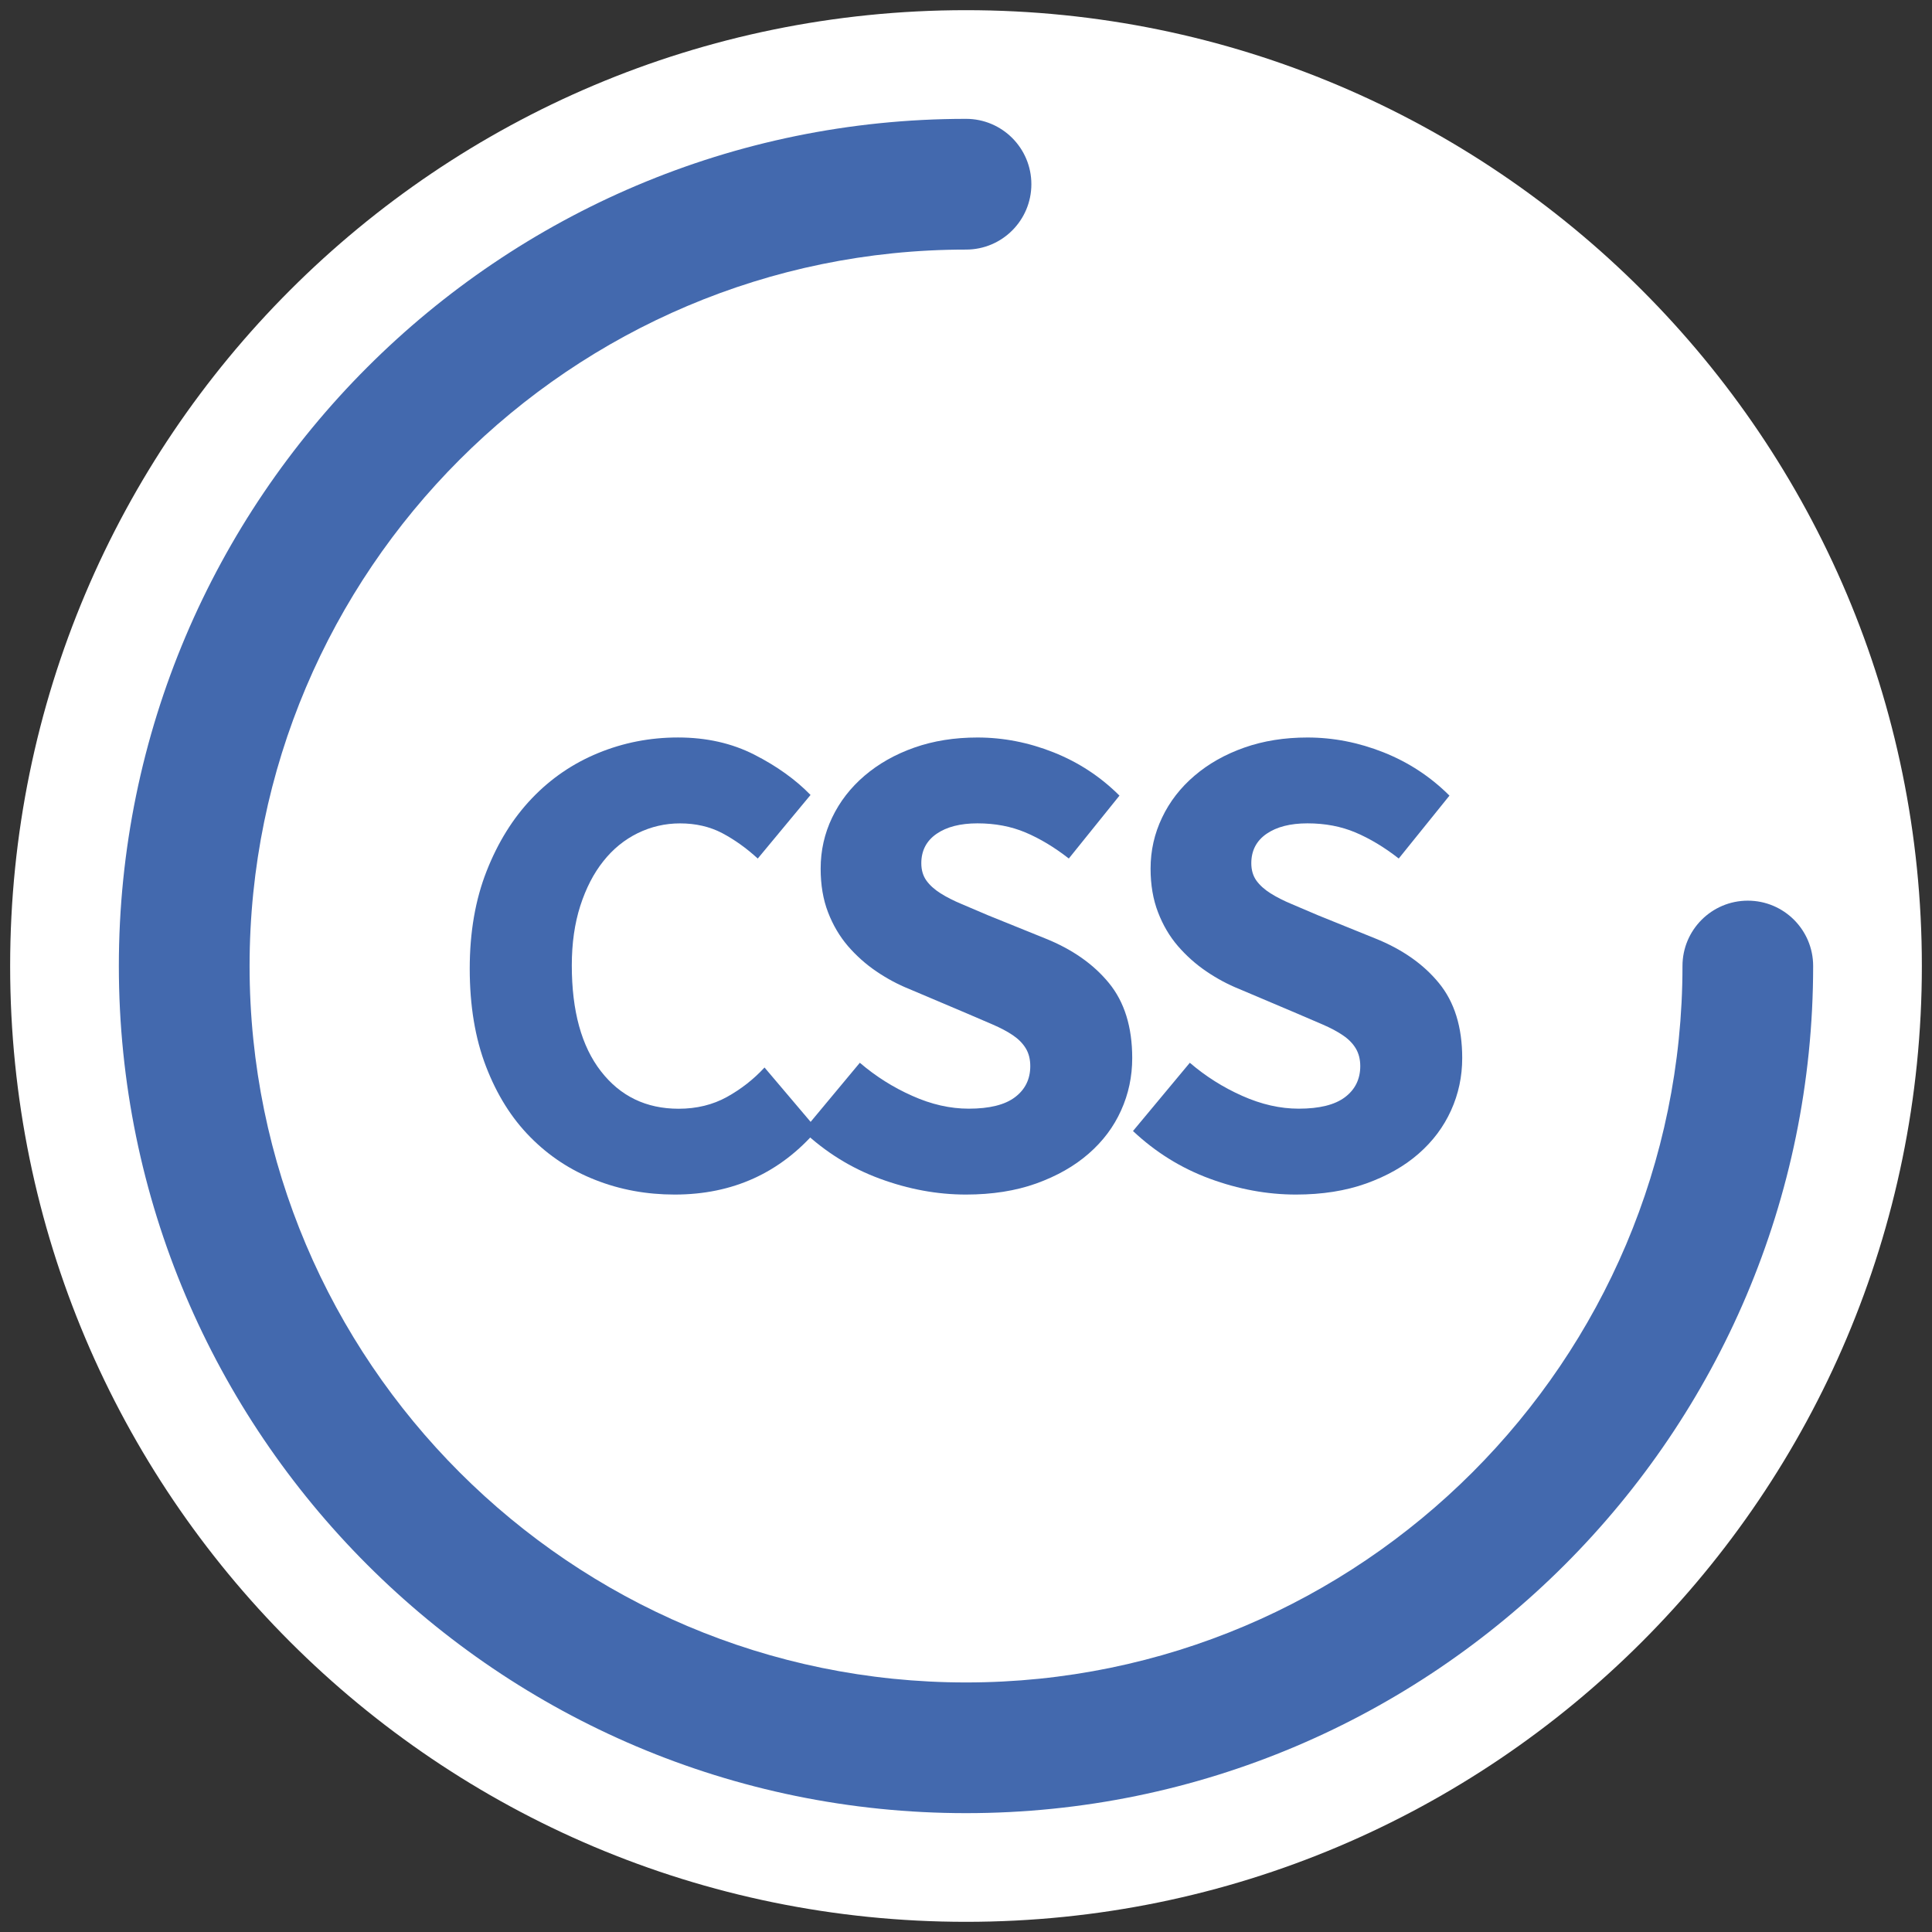
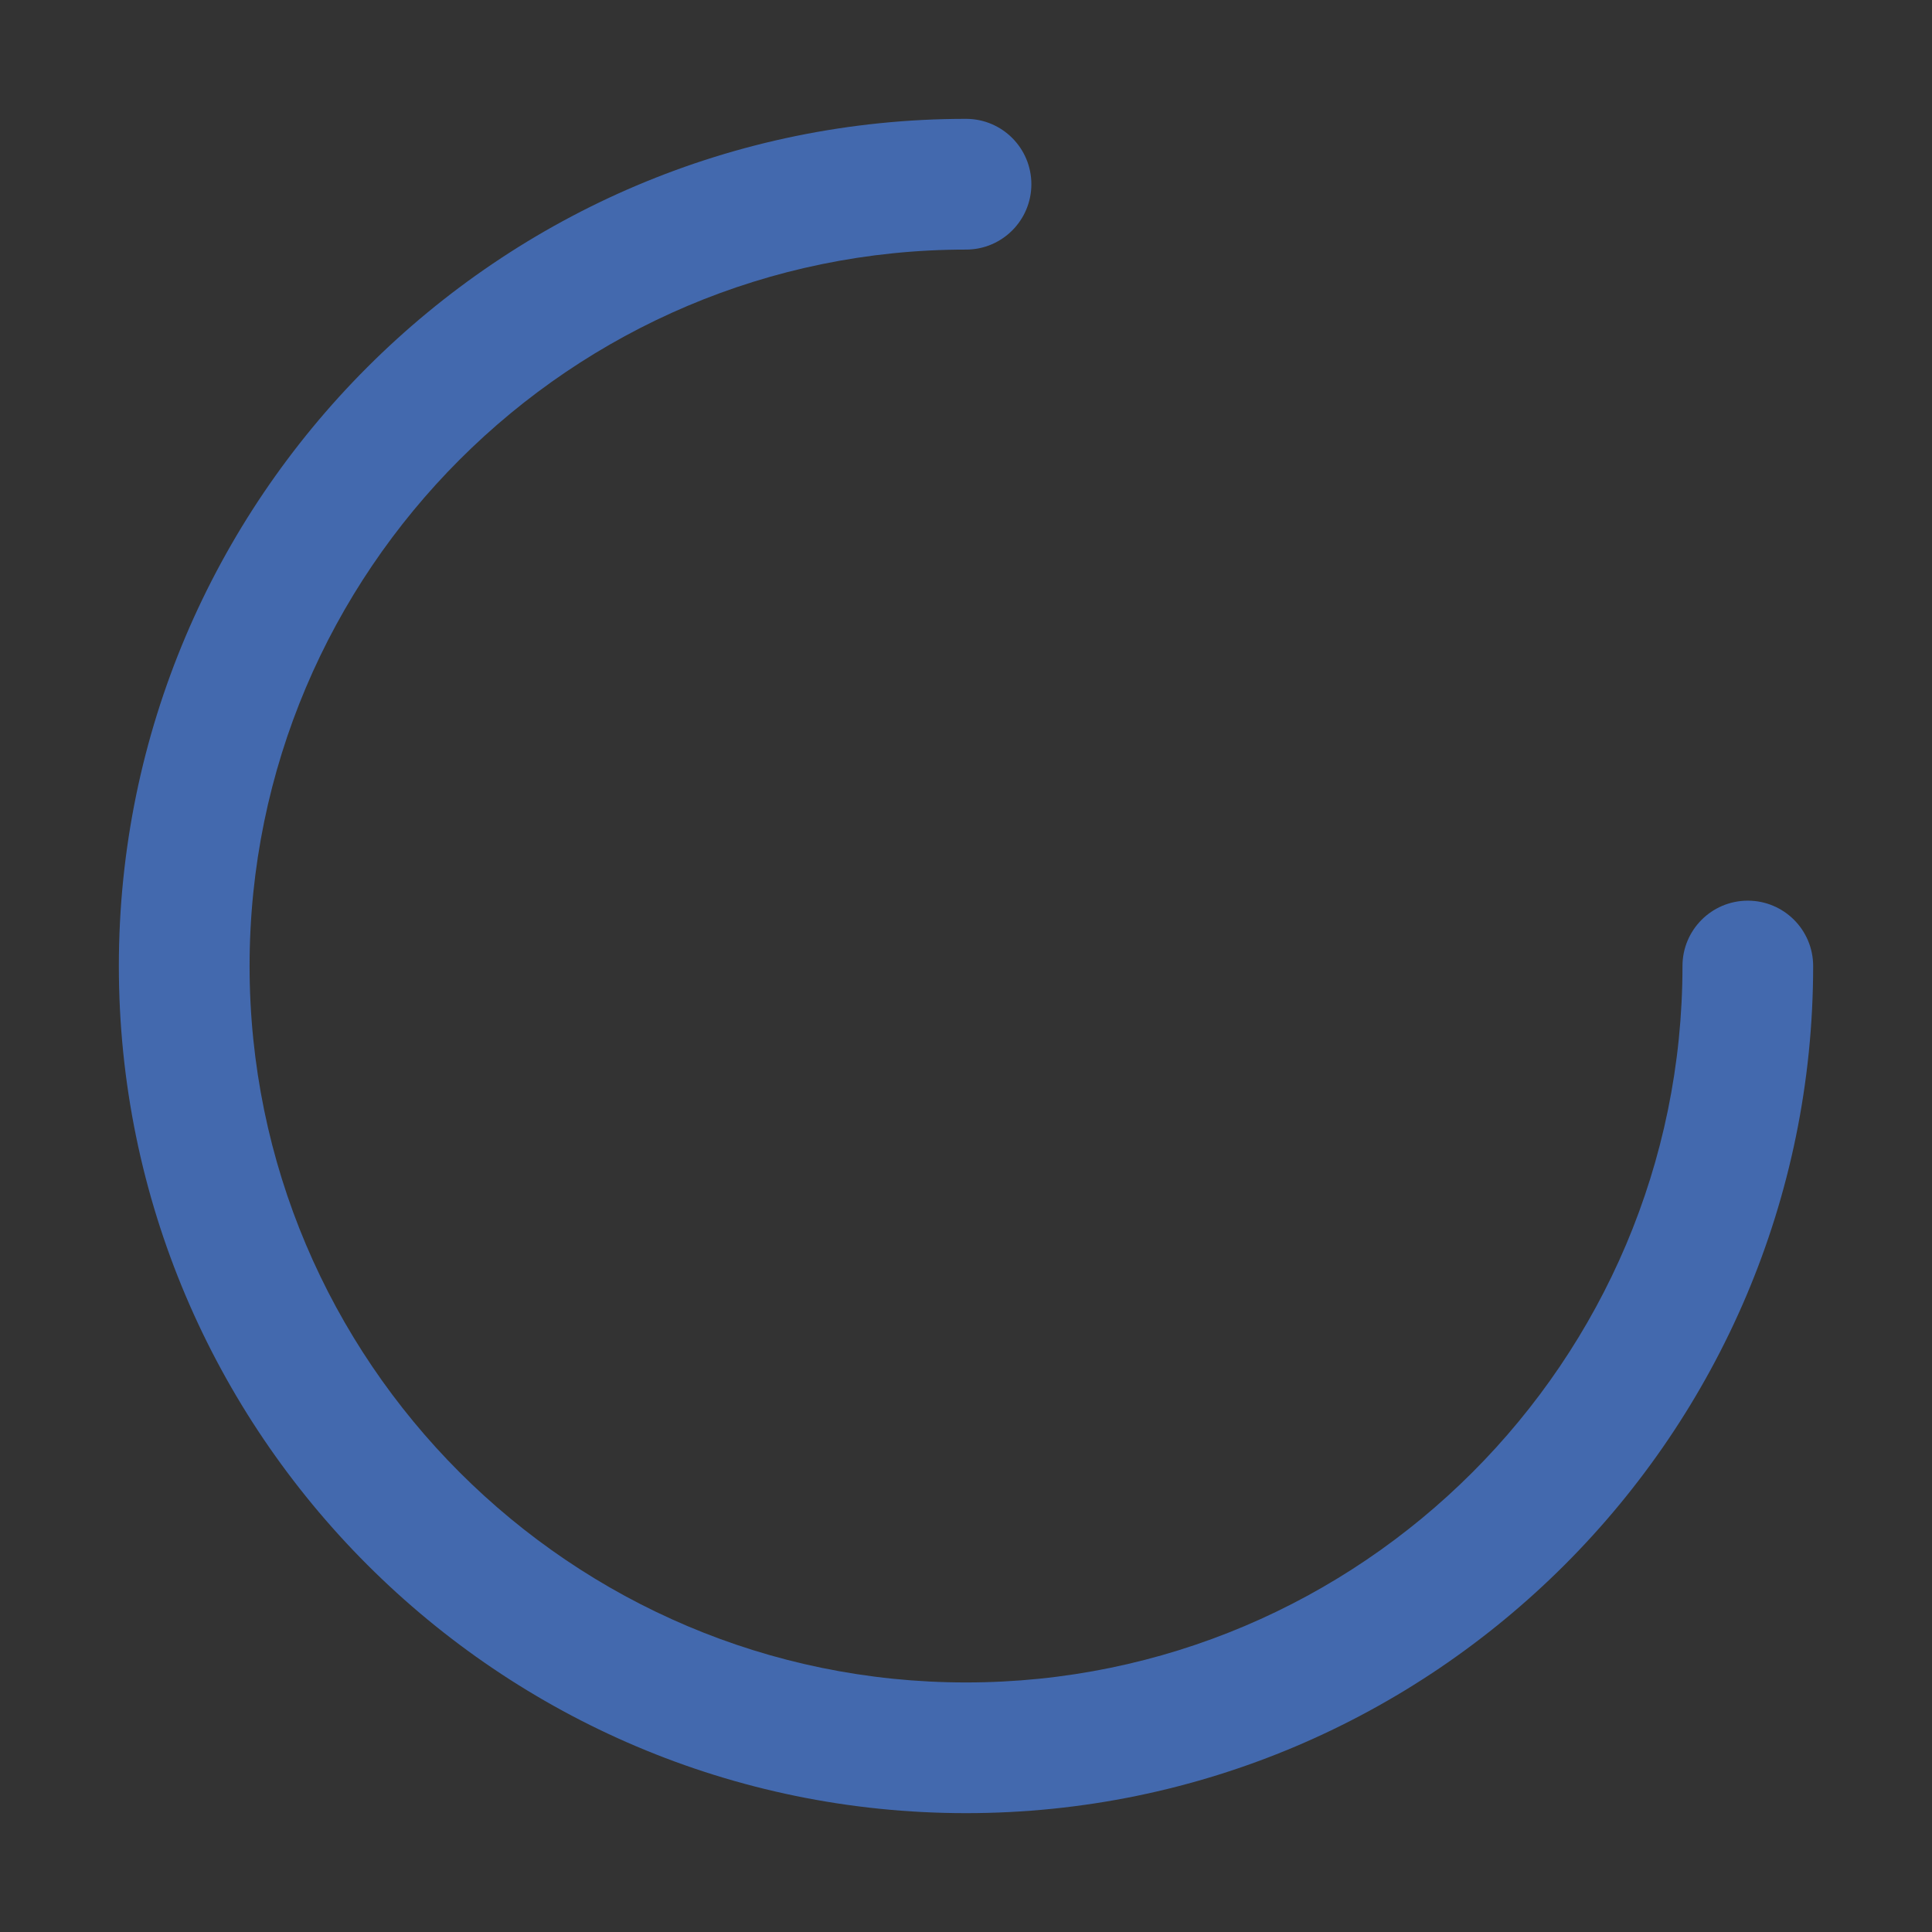
<svg xmlns="http://www.w3.org/2000/svg" version="1.1" id="Calque_1" x="0px" y="0px" width="60px" height="60px" viewBox="0 0 60 60" enable-background="new 0 0 60 60" xml:space="preserve">
  <rect x="0" y="0" width="60" height="60" fill="#333333" stroke="none" />
  <g>
    <g>
      <g>
-         <path fill="#FFFFFF" d="M30,59.684c16.396,0,29.685-13.29,29.685-29.684C59.685,13.605,46.396,0.316,30,0.316     C13.604,0.316,0.315,13.606,0.315,30C0.317,46.394,13.604,59.684,30,59.684" />
-       </g>
+         </g>
    </g>
  </g>
  <g>
-     <path fill="#4369AE" d="M20.951,37.098c-0.868,0-1.688-0.149-2.457-0.452c-0.771-0.301-1.446-0.744-2.026-1.333   c-0.582-0.588-1.039-1.319-1.375-2.194c-0.337-0.875-0.505-1.887-0.505-3.035c0-1.133,0.175-2.145,0.525-3.033   c0.35-0.889,0.818-1.643,1.406-2.258c0.588-0.616,1.273-1.084,2.059-1.407c0.784-0.322,1.609-0.483,2.478-0.483   c0.883,0,1.674,0.178,2.373,0.535c0.7,0.357,1.28,0.774,1.743,1.25l-1.639,1.975c-0.35-0.322-0.718-0.584-1.103-0.789   c-0.386-0.202-0.823-0.303-1.312-0.303c-0.462,0-0.899,0.102-1.312,0.303c-0.413,0.203-0.771,0.494-1.07,0.873   c-0.301,0.377-0.539,0.84-0.715,1.386c-0.175,0.546-0.263,1.162-0.263,1.848c0,1.415,0.301,2.511,0.903,3.286   c0.602,0.777,1.407,1.166,2.415,1.166c0.56,0,1.061-0.123,1.502-0.367c0.439-0.244,0.829-0.549,1.165-0.914l1.638,1.932   C24.232,36.426,22.756,37.098,20.951,37.098z" />
-     <path fill="#4369AE" d="M30,37.098c-0.896,0-1.787-0.165-2.676-0.493c-0.891-0.328-1.685-0.822-2.386-1.48l1.765-2.12   c0.49,0.42,1.033,0.764,1.629,1.028c0.594,0.267,1.179,0.398,1.752,0.398c0.645,0,1.125-0.119,1.438-0.357   c0.314-0.236,0.474-0.559,0.474-0.965c0-0.211-0.045-0.393-0.137-0.547s-0.226-0.29-0.398-0.408   c-0.176-0.119-0.387-0.231-0.631-0.336s-0.515-0.222-0.81-0.348l-1.784-0.756c-0.351-0.141-0.689-0.322-1.019-0.546   s-0.623-0.486-0.884-0.787c-0.258-0.302-0.465-0.651-0.618-1.05c-0.154-0.399-0.229-0.852-0.229-1.354   c0-0.56,0.118-1.088,0.356-1.585c0.237-0.497,0.573-0.931,1.008-1.302s0.947-0.662,1.543-0.872c0.595-0.21,1.25-0.314,1.963-0.314   c0.8,0,1.587,0.153,2.363,0.461c0.776,0.309,1.459,0.756,2.047,1.344l-1.573,1.953c-0.449-0.35-0.896-0.619-1.345-0.809   c-0.449-0.189-0.944-0.283-1.492-0.283c-0.53,0-0.954,0.108-1.27,0.325c-0.315,0.218-0.474,0.522-0.474,0.914   c0,0.21,0.053,0.39,0.157,0.536s0.252,0.279,0.44,0.398s0.41,0.231,0.662,0.336c0.252,0.105,0.524,0.222,0.817,0.348l1.765,0.714   c0.841,0.336,1.502,0.798,1.984,1.386c0.483,0.588,0.725,1.365,0.725,2.332c0,0.573-0.114,1.115-0.346,1.627   c-0.23,0.512-0.566,0.959-1.009,1.344c-0.442,0.386-0.983,0.693-1.627,0.925C31.541,36.983,30.812,37.098,30,37.098z" />
-     <path fill="#4369AE" d="M40.248,37.098c-0.896,0-1.789-0.165-2.678-0.493c-0.89-0.328-1.684-0.822-2.384-1.48l1.765-2.12   c0.489,0.42,1.033,0.764,1.627,1.028c0.596,0.266,1.18,0.398,1.754,0.398c0.645,0,1.123-0.119,1.438-0.357   c0.313-0.236,0.474-0.559,0.474-0.965c0-0.211-0.047-0.393-0.138-0.547c-0.092-0.154-0.225-0.29-0.399-0.408   c-0.174-0.119-0.385-0.231-0.629-0.336c-0.246-0.104-0.516-0.222-0.81-0.348l-1.784-0.756c-0.351-0.141-0.689-0.322-1.019-0.546   c-0.33-0.224-0.623-0.486-0.884-0.787c-0.26-0.302-0.465-0.651-0.618-1.05c-0.154-0.399-0.231-0.852-0.231-1.354   c0-0.56,0.119-1.088,0.357-1.585c0.236-0.497,0.572-0.931,1.008-1.302c0.434-0.371,0.948-0.662,1.544-0.872   c0.595-0.21,1.249-0.314,1.963-0.314c0.8,0,1.586,0.153,2.363,0.461c0.776,0.309,1.459,0.756,2.047,1.344l-1.575,1.953   c-0.447-0.35-0.896-0.619-1.344-0.809c-0.448-0.189-0.943-0.283-1.491-0.283c-0.532,0-0.955,0.108-1.271,0.325   c-0.315,0.218-0.473,0.522-0.473,0.914c0,0.21,0.053,0.39,0.156,0.536c0.105,0.146,0.252,0.279,0.441,0.398   c0.188,0.119,0.41,0.231,0.662,0.336c0.252,0.105,0.523,0.222,0.817,0.348l1.765,0.714c0.84,0.336,1.502,0.798,1.983,1.386   c0.484,0.588,0.726,1.365,0.726,2.332c0,0.573-0.115,1.115-0.347,1.627s-0.567,0.959-1.008,1.344   c-0.44,0.386-0.983,0.693-1.628,0.925C41.789,36.983,41.061,37.098,40.248,37.098z" />
-   </g>
+     </g>
  <g>
    <path fill="#4369AE" d="M30.001,56.309c-14.507,0-26.31-11.802-26.31-26.309S15.494,3.691,30.001,3.691   c1.121,0,2.029,0.909,2.029,2.03s-0.908,2.03-2.029,2.03c-12.27,0-22.25,9.98-22.25,22.249s9.98,22.25,22.25,22.25   c12.269,0,22.25-9.981,22.25-22.25c0-1.12,0.908-2.029,2.029-2.029S56.309,28.88,56.309,30   C56.31,44.507,44.508,56.309,30.001,56.309z" />
  </g>
</svg>